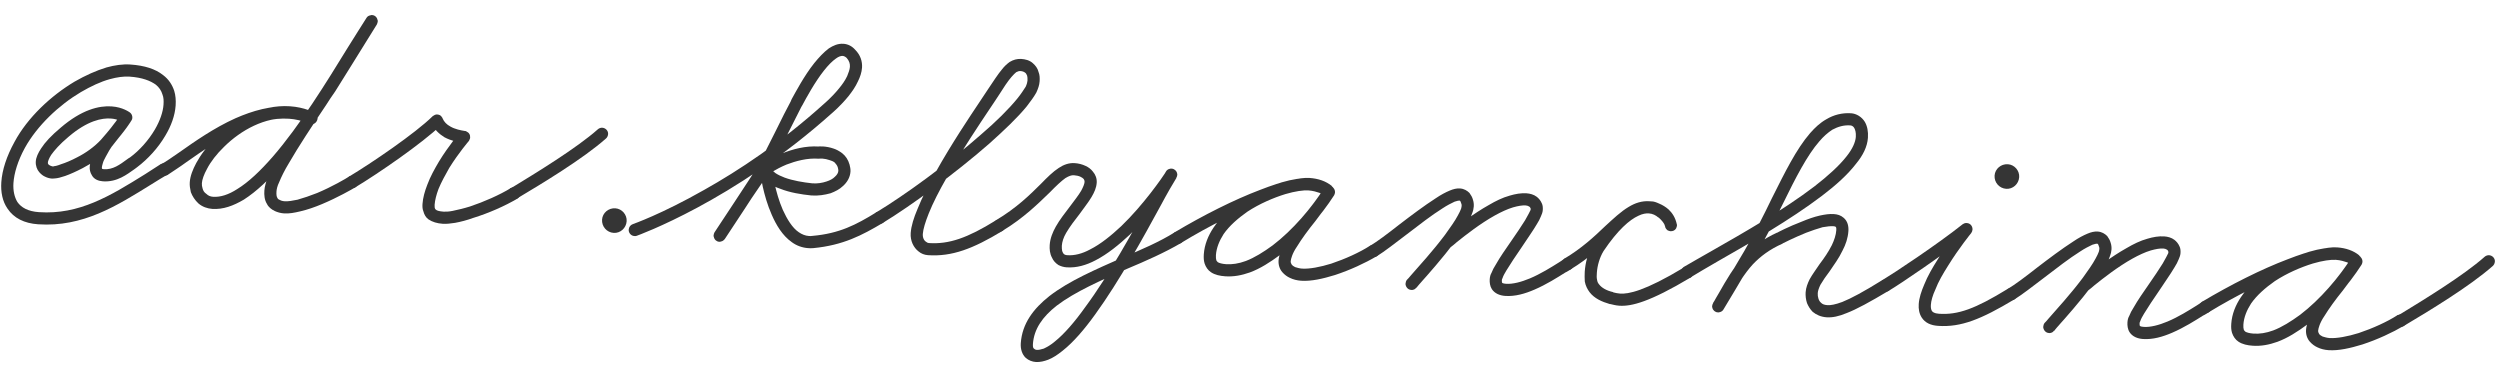
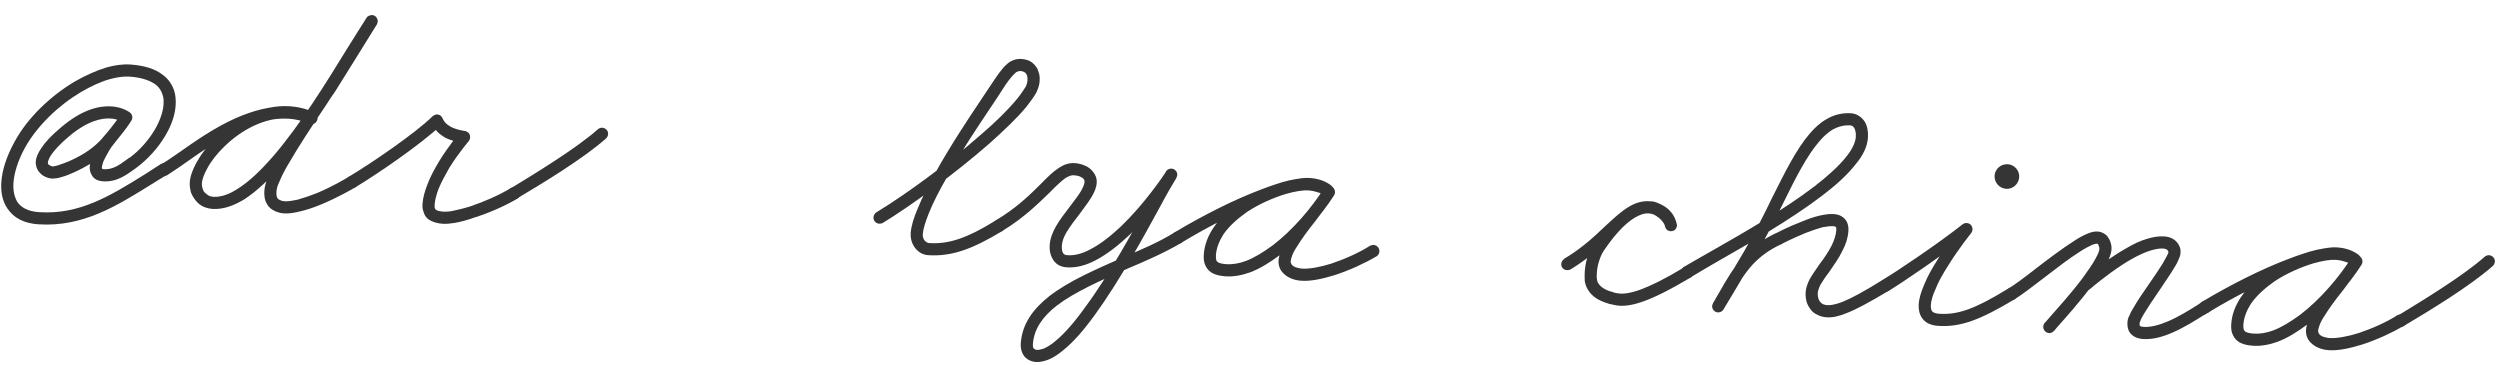
<svg xmlns="http://www.w3.org/2000/svg" width="144" height="21" viewBox="0 0 144 21" fill="none">
  <path d="M7.484 6.48C7.579 6.547 7.631 6.671 7.623 6.791C7.611 6.97 7.44 7.119 7.241 7.105C7.181 7.101 7.103 7.076 7.065 7.033C7.065 7.033 6.988 6.988 6.871 6.94C6.754 6.892 6.597 6.841 6.378 6.827C5.879 6.793 5.047 6.937 3.941 7.885C3.431 8.311 3.126 8.672 2.949 8.92C2.814 9.132 2.764 9.289 2.759 9.348C2.754 9.428 2.773 9.45 2.791 9.471C2.81 9.492 2.848 9.515 2.887 9.537C2.946 9.562 3.004 9.585 3.044 9.588C3.064 9.59 3.084 9.591 3.105 9.572C3.145 9.575 3.307 9.546 3.514 9.46C3.78 9.377 4.11 9.239 4.443 9.061C4.94 8.814 5.446 8.448 5.814 8.051C6.313 7.484 6.621 7.084 6.777 6.854C6.93 6.664 6.954 6.605 6.954 6.605C6.999 6.528 7.063 6.472 7.166 6.439C7.207 6.422 7.247 6.424 7.287 6.427C7.426 6.436 7.561 6.526 7.591 6.668C7.608 6.709 7.606 6.749 7.603 6.789C7.599 6.849 7.596 6.889 7.574 6.928C7.572 6.947 7.483 7.082 7.35 7.273L7.351 7.253C7.306 7.33 7.241 7.406 7.175 7.482C7.019 7.712 6.822 7.959 6.669 8.149C6.559 8.302 6.451 8.415 6.428 8.454C6.384 8.511 6.227 8.761 6.088 9.032C6.019 9.168 5.951 9.283 5.923 9.402C5.896 9.5 5.871 9.579 5.867 9.639C5.862 9.718 5.882 9.72 5.882 9.72C5.882 9.72 5.9 9.741 5.98 9.746C6.499 9.782 6.899 9.488 7.322 9.176C7.364 9.138 7.427 9.103 7.489 9.067C8.038 8.663 8.558 8.077 8.921 7.46C9.215 6.958 9.39 6.449 9.418 6.03C9.433 5.81 9.427 5.609 9.358 5.444C9.293 5.22 9.165 5.03 8.975 4.877C8.669 4.656 8.201 4.464 7.463 4.414C7.124 4.391 6.739 4.446 6.331 4.558C5.8 4.703 5.241 4.966 4.656 5.307C3.382 6.063 2.14 7.242 1.433 8.517C1.021 9.271 0.813 9.979 0.775 10.537C0.744 10.996 0.839 11.364 1.001 11.635C1.221 11.951 1.606 12.177 2.245 12.22C4.559 12.377 6.336 11.294 8.366 10.028C8.661 9.827 8.973 9.648 9.268 9.447C9.329 9.432 9.411 9.397 9.471 9.401C9.671 9.415 9.82 9.585 9.806 9.785C9.798 9.904 9.731 10 9.648 10.054C9.335 10.234 9.021 10.433 8.728 10.614C6.719 11.861 4.772 13.093 2.197 12.919C1.399 12.865 0.798 12.564 0.434 12.018C0.142 11.597 0.037 11.069 0.076 10.49C0.124 9.792 0.377 9.007 0.834 8.176C1.591 6.764 2.939 5.512 4.296 4.702C4.922 4.343 5.542 4.064 6.136 3.884C6.605 3.755 7.071 3.686 7.51 3.716C8.328 3.771 8.956 3.974 9.393 4.324C9.718 4.567 9.917 4.881 10.034 5.229C10.116 5.496 10.137 5.778 10.117 6.077C10.078 6.656 9.856 7.262 9.518 7.821C9.11 8.515 8.526 9.157 7.892 9.635C7.849 9.672 7.787 9.708 7.744 9.745C7.323 10.038 6.751 10.5 5.933 10.445C5.673 10.427 5.419 10.33 5.295 10.101C5.186 9.933 5.158 9.751 5.169 9.591C5.178 9.452 5.207 9.313 5.257 9.176C5.307 9.02 5.378 8.864 5.449 8.708C5.63 8.4 5.808 8.131 5.875 8.036L5.874 8.055C5.919 7.978 6.007 7.864 6.117 7.711C6.271 7.521 6.468 7.274 6.622 7.064C6.688 6.988 6.753 6.912 6.777 6.854C6.797 6.855 6.798 6.835 6.798 6.835C6.909 6.682 6.954 6.605 6.954 6.605L7.574 6.928C7.551 6.966 7.276 7.469 6.344 8.508C5.889 9.019 5.302 9.4 4.761 9.684C4.387 9.879 4.036 10.036 3.749 10.137C3.502 10.22 3.319 10.268 3.158 10.277C3.118 10.275 3.057 10.291 2.997 10.287C2.877 10.278 2.739 10.249 2.603 10.18C2.486 10.132 2.372 10.044 2.26 9.916C2.13 9.767 2.045 9.541 2.061 9.301C2.077 9.062 2.195 8.809 2.373 8.541C2.597 8.195 2.943 7.817 3.496 7.354C4.709 6.313 5.707 6.08 6.425 6.128C7.083 6.173 7.445 6.458 7.484 6.48Z" fill="#353535" />
  <path d="M9.656 10.075C9.593 10.111 9.512 10.126 9.432 10.12C9.252 10.108 9.104 9.938 9.116 9.758C9.124 9.638 9.192 9.523 9.276 9.468C9.567 9.307 9.925 9.051 10.325 8.777C11.209 8.155 12.324 7.369 13.565 6.811C14.556 6.377 15.619 6.068 16.697 6.141C17.156 6.172 17.609 6.283 18.077 6.475L17.775 7.096C17.775 7.096 17.678 7.049 17.422 6.972C17.227 6.898 16.97 6.841 16.651 6.819C15.274 6.726 13.879 7.494 12.912 8.451C12.484 8.863 12.132 9.32 11.924 9.727C11.742 10.056 11.642 10.35 11.628 10.549C11.621 10.649 11.635 10.75 11.668 10.852C11.7 10.975 11.753 11.079 11.887 11.168C12 11.276 12.117 11.324 12.277 11.335C12.696 11.363 13.167 11.214 13.67 10.887C14.318 10.49 15.004 9.835 15.699 9.04C17.264 7.242 18.817 4.721 20.034 2.738C20.438 2.104 20.799 1.507 21.112 1.027C21.157 0.95 21.241 0.895 21.342 0.882C21.363 0.863 21.403 0.866 21.443 0.869C21.583 0.878 21.716 0.987 21.745 1.15C21.763 1.171 21.761 1.211 21.759 1.231C21.755 1.291 21.731 1.349 21.707 1.408C21.032 2.505 19.301 5.274 19.301 5.274C19.124 5.523 18.945 5.792 18.788 6.042C17.964 7.269 17.182 8.459 16.637 9.404C16.389 9.808 16.202 10.197 16.082 10.489C15.966 10.722 15.933 10.92 15.926 11.02C15.914 11.2 15.926 11.321 15.98 11.404C15.998 11.446 16.035 11.488 16.113 11.514C16.19 11.559 16.269 11.584 16.409 11.594C16.588 11.606 16.852 11.563 17.136 11.503C17.484 11.406 17.874 11.272 18.265 11.118C19.131 10.755 19.925 10.288 20.092 10.179C20.155 10.143 20.236 10.128 20.296 10.133C20.495 10.146 20.644 10.316 20.632 10.496C20.624 10.616 20.556 10.731 20.472 10.786C20.263 10.912 19.45 11.378 18.542 11.758C18.13 11.931 17.699 12.082 17.291 12.175C16.965 12.253 16.661 12.312 16.361 12.292C16.162 12.279 15.985 12.227 15.829 12.156C15.635 12.063 15.464 11.931 15.376 11.745C15.231 11.514 15.21 11.232 15.228 10.973C15.244 10.733 15.32 10.498 15.419 10.224C15.563 9.873 15.769 9.486 16.02 9.042C16.586 8.078 17.389 6.869 18.193 5.661C18.371 5.392 18.548 5.143 18.706 4.893C18.706 4.893 20.436 2.124 21.112 1.027L21.707 1.408C21.394 1.888 21.035 2.465 20.631 3.099C19.414 5.082 17.838 7.641 16.23 9.497C15.512 10.33 14.783 11.023 14.05 11.495C13.444 11.854 12.848 12.075 12.229 12.033C11.95 12.014 11.656 11.914 11.429 11.718C11.221 11.524 11.077 11.294 10.992 11.067C10.945 10.864 10.918 10.681 10.93 10.502C10.954 10.143 11.099 9.772 11.306 9.385C11.558 8.921 11.933 8.405 12.425 7.957C13.478 6.906 15.022 6.008 16.698 6.121C17.556 6.179 18.077 6.475 18.116 6.497C18.195 6.523 18.25 6.587 18.285 6.669C18.301 6.73 18.298 6.77 18.295 6.81C18.286 6.95 18.197 7.084 18.073 7.136C18.012 7.152 17.972 7.149 17.932 7.146C17.892 7.144 17.852 7.141 17.813 7.118C17.404 6.95 17.009 6.863 16.65 6.839C15.732 6.777 14.772 7.033 13.842 7.451C12.684 7.974 11.611 8.724 10.727 9.346C10.326 9.639 9.95 9.874 9.656 10.075Z" fill="#353535" />
  <path d="M20.472 10.786C20.41 10.822 20.328 10.836 20.248 10.831C20.069 10.819 19.919 10.668 19.932 10.469C19.94 10.349 20.007 10.253 20.091 10.199L20.092 10.179C21.387 9.404 23.93 7.672 24.918 6.696C24.939 6.678 24.96 6.659 24.98 6.66C25.044 6.605 25.125 6.59 25.185 6.594C25.305 6.602 25.402 6.649 25.455 6.753C25.474 6.774 25.492 6.795 25.491 6.815C25.578 7.021 25.728 7.172 25.94 7.287C26.21 7.445 26.547 7.508 26.765 7.543C26.805 7.545 26.845 7.548 26.863 7.569C27.019 7.64 27.091 7.765 27.08 7.925C27.079 7.945 27.076 7.985 27.053 8.023C27.031 8.062 27.028 8.102 27.007 8.12C27.007 8.12 26.419 8.802 25.88 9.668C25.652 10.073 25.424 10.479 25.256 10.889C25.133 11.221 25.052 11.536 25.034 11.796C25.028 11.896 25.044 11.957 25.042 11.977C25.058 12.038 25.077 12.059 25.115 12.082C25.152 12.124 25.29 12.174 25.549 12.191C25.669 12.199 25.85 12.192 26.073 12.147C26.358 12.086 26.704 12.009 27.072 11.893C27.872 11.627 28.781 11.227 29.43 10.83C29.492 10.794 29.573 10.779 29.633 10.784C29.833 10.797 29.982 10.967 29.969 11.147C29.961 11.267 29.893 11.382 29.809 11.437C29.079 11.868 28.128 12.285 27.269 12.548C26.899 12.683 26.532 12.779 26.207 12.837C25.943 12.88 25.701 12.903 25.502 12.89C25.182 12.868 24.907 12.789 24.677 12.634C24.524 12.523 24.435 12.357 24.387 12.173C24.336 12.049 24.325 11.908 24.336 11.748C24.36 11.389 24.466 11.016 24.611 10.645C24.783 10.175 25.034 9.731 25.283 9.307C25.846 8.383 26.455 7.682 26.456 7.662L26.698 8.24C26.4 8.2 25.985 8.111 25.598 7.905C25.309 7.725 25.006 7.464 24.852 7.073L25.426 7.192C24.311 8.259 21.789 9.993 20.472 10.786Z" fill="#353535" />
  <path d="M29.785 11.435C29.722 11.471 29.641 11.486 29.561 11.48C29.382 11.468 29.232 11.318 29.245 11.118C29.253 10.998 29.32 10.903 29.404 10.848L29.405 10.828L29.445 10.831C30.867 9.965 33.208 8.539 34.445 7.44C34.509 7.384 34.611 7.351 34.691 7.357C34.891 7.37 35.039 7.541 35.027 7.72C35.021 7.82 34.974 7.917 34.91 7.973C33.588 9.146 31.227 10.57 29.806 11.417L29.785 11.435Z" fill="#353535" />
-   <path d="M34.679 12.648C34.704 12.269 35.045 11.971 35.444 11.998C35.823 12.024 36.121 12.364 36.095 12.744C36.068 13.143 35.727 13.44 35.348 13.415C34.949 13.388 34.652 13.047 34.679 12.648Z" fill="#353535" />
-   <path d="M36.67 13.584C36.629 13.601 36.589 13.599 36.529 13.595C36.35 13.583 36.201 13.412 36.213 13.233C36.224 13.073 36.312 12.959 36.455 12.908C36.455 12.908 38.098 12.338 40.557 10.94C42.537 9.831 44.991 8.213 47.468 5.975C47.468 5.975 47.914 5.604 48.329 5.091C48.504 4.882 48.681 4.634 48.798 4.381C48.87 4.205 48.944 4.01 48.955 3.85C48.967 3.671 48.917 3.507 48.769 3.337C48.674 3.25 48.596 3.225 48.536 3.221C48.456 3.215 48.314 3.246 48.145 3.375C47.934 3.521 47.697 3.765 47.456 4.07C46.93 4.736 46.449 5.625 46.22 6.051C46.197 6.089 46.175 6.128 46.152 6.167C45.991 6.476 45.62 7.213 45.25 7.95C44.833 8.784 44.435 9.619 44.255 9.907C43.937 10.467 41.749 13.767 41.749 13.767C41.684 13.843 41.62 13.899 41.519 13.912C41.498 13.931 41.458 13.928 41.418 13.925C41.278 13.916 41.145 13.806 41.116 13.644C41.098 13.623 41.1 13.583 41.102 13.563C41.107 13.483 41.13 13.445 41.154 13.386C41.154 13.386 41.847 12.33 42.515 11.333C43.051 10.527 43.562 9.78 43.758 9.553C43.76 9.533 43.781 9.514 43.802 9.496C43.823 9.477 44.328 9.13 45.049 8.838C45.647 8.598 46.383 8.387 47.181 8.441L47.121 8.437C47.141 8.438 47.262 8.427 47.422 8.437C47.581 8.448 47.8 8.483 48.015 8.558C48.172 8.608 48.346 8.7 48.518 8.832C48.708 8.985 48.854 9.196 48.935 9.482C48.967 9.604 48.997 9.747 48.988 9.886C48.965 10.226 48.785 10.514 48.55 10.719C48.357 10.906 48.108 11.03 47.841 11.132C47.494 11.229 47.129 11.284 46.77 11.26C46.75 11.258 46.73 11.257 46.71 11.256C46.153 11.198 45.498 11.094 44.952 10.876C44.716 10.8 44.484 10.684 44.272 10.55C44.119 10.439 43.968 10.309 43.857 10.161L44.496 9.903C44.496 9.903 44.639 11.056 45.09 12.088C45.335 12.626 45.641 13.128 46.006 13.373C46.197 13.506 46.393 13.58 46.592 13.593C46.652 13.597 46.712 13.601 46.793 13.587C48.346 13.451 49.301 12.954 50.473 12.232C50.535 12.196 50.617 12.181 50.676 12.185C50.876 12.199 51.025 12.369 51.013 12.549C51.005 12.668 50.937 12.784 50.853 12.839C49.642 13.559 48.561 14.127 46.846 14.292C46.745 14.305 46.645 14.298 46.545 14.292C46.206 14.269 45.873 14.146 45.606 13.947C45.07 13.57 44.71 12.965 44.45 12.366C43.946 11.229 43.807 10.017 43.788 9.996C43.79 9.976 43.791 9.956 43.792 9.936C43.795 9.896 43.798 9.856 43.821 9.818C43.87 9.681 44.016 9.59 44.176 9.601C44.196 9.603 44.236 9.605 44.274 9.628C44.333 9.652 44.39 9.696 44.427 9.738C44.482 9.822 44.557 9.888 44.672 9.975C44.806 10.065 45 10.158 45.196 10.231C45.665 10.403 46.26 10.504 46.777 10.559C46.797 10.56 46.797 10.56 46.817 10.561C47.077 10.579 47.36 10.538 47.606 10.454C47.811 10.388 47.977 10.299 48.085 10.186C48.213 10.074 48.281 9.959 48.289 9.839C48.293 9.779 48.276 9.738 48.261 9.657C48.23 9.534 48.155 9.449 48.081 9.364C48.005 9.299 47.888 9.251 47.789 9.224C47.653 9.175 47.494 9.144 47.374 9.136C47.235 9.126 47.174 9.142 47.174 9.142C47.154 9.141 47.134 9.14 47.134 9.14C46.495 9.096 45.842 9.273 45.307 9.477C44.647 9.753 44.225 10.066 44.225 10.066L44.269 10.008C44.159 10.141 43.625 10.927 43.091 11.713C42.422 12.71 41.749 13.767 41.749 13.767L41.154 13.386C41.154 13.386 43.364 10.047 43.657 9.566C43.794 9.315 44.213 8.461 44.629 7.647C45.001 6.891 45.371 6.154 45.554 5.825C45.555 5.806 45.578 5.767 45.602 5.708C45.829 5.303 46.313 4.373 46.904 3.632C47.167 3.309 47.448 3.007 47.743 2.786C47.995 2.623 48.264 2.501 48.583 2.522C48.843 2.54 49.075 2.656 49.261 2.869C49.562 3.17 49.677 3.538 49.653 3.897C49.634 4.177 49.535 4.451 49.419 4.684C49.278 4.995 49.078 5.282 48.881 5.529C48.422 6.099 47.933 6.507 47.933 6.507C42.257 11.596 36.712 13.567 36.67 13.584Z" fill="#353535" />
  <path d="M50.853 12.839C50.79 12.875 50.708 12.889 50.629 12.884C50.449 12.871 50.3 12.701 50.312 12.521C50.32 12.402 50.389 12.286 50.473 12.232C52.061 11.277 54.59 9.443 56.508 7.748C57.38 7.005 58.111 6.273 58.592 5.684C58.81 5.418 58.968 5.168 59.08 4.995C59.15 4.84 59.178 4.721 59.184 4.642C59.192 4.522 59.178 4.421 59.163 4.36C59.128 4.277 59.092 4.215 59.054 4.192C58.978 4.127 58.879 4.1 58.78 4.093C58.7 4.088 58.639 4.104 58.535 4.157C58.471 4.213 58.364 4.306 58.255 4.439C58.059 4.666 57.814 5.03 57.5 5.53C57.344 5.76 57.164 6.049 56.964 6.336C56.518 7.007 55.406 8.636 54.514 10.26C54.105 10.974 53.736 11.691 53.495 12.296C53.301 12.784 53.173 13.196 53.154 13.475C53.139 13.695 53.228 13.861 53.344 13.929C53.401 13.973 53.44 13.996 53.5 14C54.657 14.078 55.724 13.709 57.356 12.697C57.418 12.681 57.5 12.646 57.56 12.65C57.76 12.664 57.908 12.834 57.895 13.034C57.887 13.154 57.82 13.249 57.736 13.304C56.043 14.332 54.829 14.791 53.453 14.698C53.253 14.685 53.057 14.611 52.906 14.481C52.62 14.261 52.426 13.867 52.456 13.428C52.484 13.009 52.636 12.538 52.851 12.032C53.116 11.368 53.486 10.651 53.896 9.917C54.809 8.275 55.922 6.626 56.369 5.955C56.57 5.648 56.748 5.379 56.904 5.149C57.239 4.651 57.485 4.266 57.725 3.982C57.857 3.81 58.006 3.68 58.154 3.57C58.362 3.444 58.587 3.379 58.827 3.395C59.046 3.41 59.303 3.467 59.492 3.64C59.643 3.771 59.772 3.94 59.819 4.143C59.888 4.308 59.895 4.489 59.882 4.689C59.867 4.908 59.794 5.104 59.699 5.318C59.562 5.569 59.364 5.837 59.144 6.122C58.619 6.768 57.848 7.498 56.973 8.281C55.013 9.993 52.483 11.846 50.853 12.839Z" fill="#353535" />
  <path d="M57.731 13.303C57.668 13.339 57.587 13.354 57.507 13.348C57.328 13.336 57.178 13.186 57.191 12.986C57.199 12.867 57.266 12.771 57.35 12.716L57.351 12.696C58.562 11.976 59.336 11.207 59.959 10.588C60.325 10.211 60.648 9.892 60.983 9.674C61.256 9.492 61.565 9.373 61.904 9.396C62.123 9.411 62.34 9.465 62.534 9.559C62.69 9.629 62.843 9.74 62.953 9.888C63.102 10.058 63.187 10.284 63.171 10.524C63.15 10.823 63.033 11.076 62.875 11.346C62.693 11.654 62.431 11.977 62.187 12.322C61.902 12.683 61.616 13.065 61.412 13.412C61.253 13.682 61.176 13.937 61.161 14.157C61.154 14.256 61.166 14.377 61.181 14.459C61.215 14.541 61.233 14.582 61.27 14.625C61.327 14.669 61.366 14.692 61.485 14.7C61.884 14.727 62.333 14.617 62.791 14.367C63.392 14.067 64.007 13.567 64.585 13.025C65.871 11.789 66.939 10.237 67.162 9.892L67.759 10.253C67.579 10.541 67.24 11.12 66.827 11.893C65.888 13.614 64.493 16.166 63.079 18.115C62.459 18.975 61.828 19.714 61.193 20.213C60.917 20.434 60.645 20.616 60.377 20.719C60.151 20.804 59.906 20.867 59.666 20.851C59.467 20.838 59.251 20.763 59.081 20.611C58.874 20.417 58.774 20.109 58.797 19.77C58.874 18.633 59.533 17.775 60.444 17.055C61.586 16.17 63.134 15.513 64.622 14.852C65.736 14.386 66.81 13.917 67.647 13.392C67.71 13.356 67.791 13.342 67.851 13.346C68.051 13.359 68.199 13.53 68.187 13.709C68.179 13.829 68.111 13.945 68.027 13.999C67.109 14.539 66.014 15.026 64.9 15.492C63.412 16.153 61.904 16.813 60.868 17.605C60.043 18.25 59.554 18.959 59.496 19.817C59.484 19.997 59.52 20.059 59.558 20.082C59.577 20.103 59.634 20.147 59.714 20.153C59.833 20.161 59.956 20.129 60.12 20.08C60.306 19.992 60.535 19.867 60.769 19.663C61.299 19.238 61.908 18.537 62.506 17.695C63.895 15.825 65.29 13.273 66.228 11.552C66.64 10.798 66.961 10.199 67.164 9.872C67.209 9.794 67.293 9.74 67.374 9.725C67.415 9.708 67.455 9.711 67.495 9.714C67.635 9.723 67.768 9.832 67.798 9.975C67.816 10.016 67.813 10.056 67.811 10.076C67.807 10.136 67.783 10.194 67.761 10.233C67.51 10.677 66.423 12.227 65.073 13.519C64.453 14.098 63.795 14.635 63.109 14.99C62.569 15.274 62.017 15.437 61.438 15.398C61.258 15.386 61.102 15.335 60.966 15.266C60.793 15.154 60.663 15.005 60.594 14.84C60.469 14.611 60.447 14.349 60.463 14.11C60.488 13.73 60.632 13.379 60.815 13.051C61.043 12.645 61.349 12.265 61.636 11.883C61.878 11.559 62.119 11.255 62.278 10.985C62.392 10.772 62.464 10.596 62.472 10.477C62.476 10.417 62.459 10.376 62.423 10.313C62.386 10.27 62.329 10.226 62.232 10.18C62.135 10.133 61.996 10.104 61.857 10.094C61.717 10.085 61.573 10.135 61.364 10.261C61.133 10.426 60.833 10.707 60.467 11.083C59.824 11.701 58.985 12.546 57.731 13.303Z" fill="#353535" />
  <path d="M68.02 13.999C67.957 14.034 67.876 14.049 67.796 14.044C67.617 14.032 67.467 13.881 67.48 13.682C67.488 13.562 67.555 13.466 67.639 13.412L67.64 13.392C69.332 12.383 71.095 11.5 72.577 10.939C73.235 10.683 73.83 10.482 74.358 10.378C74.766 10.285 75.13 10.229 75.43 10.25C75.928 10.283 76.379 10.434 76.721 10.718L76.264 11.248C76.264 11.248 76.188 11.183 76.013 11.111C75.856 11.06 75.64 10.986 75.361 10.967C75.082 10.948 74.596 11.015 74.044 11.178C73.348 11.392 72.543 11.738 71.85 12.193C71.303 12.577 70.813 13.005 70.48 13.483C70.234 13.868 70.066 14.277 70.037 14.696C70.028 14.836 70.043 14.917 70.058 14.978C70.074 15.04 70.113 15.062 70.15 15.105C70.227 15.15 70.384 15.201 70.624 15.217C70.963 15.24 71.347 15.186 71.759 15.033C72.252 14.846 72.776 14.521 73.303 14.135C74.465 13.252 75.554 11.962 76.25 10.866L76.846 11.247C76.532 11.727 76.137 12.242 75.763 12.738C75.347 13.251 74.971 13.767 74.701 14.21C74.568 14.401 74.474 14.595 74.425 14.732C74.376 14.869 74.349 14.968 74.344 15.047C74.338 15.127 74.374 15.19 74.41 15.252C74.447 15.295 74.504 15.339 74.601 15.386C74.7 15.412 74.837 15.462 74.996 15.472C75.415 15.501 76.045 15.383 76.68 15.185C77.479 14.918 78.327 14.535 78.914 14.153C78.975 14.138 79.058 14.103 79.118 14.107C79.317 14.121 79.466 14.291 79.453 14.491C79.445 14.61 79.378 14.706 79.294 14.761C78.626 15.156 77.757 15.559 76.896 15.841C76.2 16.055 75.528 16.21 74.949 16.171C74.71 16.155 74.493 16.1 74.299 16.006C74.143 15.936 73.99 15.825 73.86 15.676C73.711 15.506 73.628 15.26 73.645 15C73.657 14.821 73.708 14.664 73.78 14.488C73.855 14.273 73.969 14.06 74.104 13.848C74.397 13.367 74.794 12.833 75.211 12.3C75.584 11.824 75.958 11.328 76.25 10.866C76.316 10.771 76.442 10.699 76.561 10.707C76.761 10.72 76.91 10.891 76.896 11.091C76.892 11.15 76.87 11.189 76.846 11.247C76.106 12.4 74.974 13.727 73.727 14.685C73.157 15.107 72.591 15.47 71.995 15.691C71.522 15.859 71.055 15.948 70.576 15.915C70.277 15.895 69.981 15.835 69.751 15.679C69.578 15.567 69.45 15.378 69.384 15.173C69.335 15.01 69.326 14.849 69.339 14.649C69.377 14.09 69.593 13.564 69.904 13.104C70.305 12.509 70.859 12.026 71.468 11.626C72.224 11.116 73.092 10.733 73.829 10.502C74.442 10.323 74.989 10.24 75.408 10.268C76.246 10.325 76.682 10.695 76.72 10.738C76.797 10.783 76.831 10.866 76.844 10.967C76.843 10.987 76.842 11.007 76.84 11.027C76.83 11.186 76.699 11.338 76.518 11.346C76.498 11.344 76.478 11.343 76.458 11.341C76.398 11.338 76.32 11.312 76.263 11.268C76.054 11.094 75.761 10.974 75.382 10.948C75.183 10.935 74.879 10.974 74.513 11.05C74.045 11.158 73.472 11.34 72.833 11.598C71.393 12.142 69.65 13.006 68.02 13.999Z" fill="#353535" />
-   <path d="M79.303 14.761C79.24 14.797 79.159 14.812 79.079 14.806C78.9 14.794 78.749 14.643 78.763 14.444C78.771 14.324 78.838 14.229 78.921 14.174L78.923 14.154C79.32 13.92 79.932 13.46 80.588 12.944C81.286 12.409 82.046 11.839 82.696 11.422C82.99 11.222 83.26 11.079 83.507 10.976C83.714 10.89 83.897 10.842 84.097 10.855C84.336 10.872 84.509 10.983 84.641 11.113C84.733 11.239 84.804 11.364 84.836 11.487C84.886 11.63 84.897 11.771 84.889 11.891C84.881 12.011 84.852 12.149 84.803 12.266C84.753 12.423 84.682 12.579 84.591 12.733C84.386 13.1 84.097 13.521 83.788 13.942C83.084 14.876 82.215 15.86 81.804 16.313C81.695 16.446 81.608 16.541 81.585 16.579L81.055 16.122C81.055 16.122 82.531 14.458 83.059 13.752C83.081 13.733 83.103 13.695 83.125 13.676C83.209 13.622 83.336 13.51 83.484 13.4C84.014 12.975 84.861 12.31 85.757 11.809C86.153 11.576 86.547 11.382 86.956 11.269C87.283 11.171 87.608 11.113 87.927 11.134C88.126 11.148 88.343 11.202 88.515 11.334C88.629 11.422 88.741 11.55 88.81 11.715C88.863 11.819 88.873 11.96 88.864 12.1C88.855 12.239 88.808 12.336 88.76 12.453C88.71 12.59 88.619 12.765 88.507 12.937C88.28 13.323 87.948 13.782 87.635 14.262C87.302 14.74 86.989 15.22 86.764 15.586C86.674 15.74 86.583 15.894 86.556 15.993C86.511 16.07 86.507 16.13 86.507 16.13C86.501 16.21 86.517 16.271 86.517 16.271C86.516 16.291 86.553 16.333 86.753 16.347C87.132 16.372 87.622 16.245 88.117 16.038C88.736 15.779 89.343 15.399 89.803 15.11C89.908 15.037 90.012 14.984 90.097 14.909C90.159 14.893 90.241 14.859 90.301 14.863C90.501 14.876 90.649 15.047 90.636 15.246C90.628 15.366 90.561 15.462 90.477 15.516C90.374 15.569 90.288 15.644 90.165 15.695C89.704 15.985 89.076 16.384 88.394 16.678C87.837 16.921 87.264 17.083 86.706 17.045C86.386 17.024 86.094 16.904 85.93 16.652C85.821 16.484 85.796 16.262 85.808 16.083C85.818 15.943 85.846 15.825 85.914 15.709C85.963 15.572 86.055 15.398 86.167 15.225C86.395 14.819 86.728 14.341 87.061 13.862C87.349 13.46 87.618 13.038 87.842 12.692C88 12.422 88.116 12.189 88.163 12.092L88.166 12.052C88.17 11.992 88.151 11.971 88.132 11.95C88.134 11.93 88.095 11.907 88.057 11.885C88.018 11.862 87.96 11.838 87.88 11.833C87.68 11.819 87.437 11.863 87.151 11.944C86.823 12.042 86.451 12.217 86.097 12.414C85.263 12.879 84.438 13.524 83.908 13.95C83.78 14.061 83.652 14.173 83.547 14.246L83.612 14.17C83.041 14.913 81.585 16.579 81.566 16.578C81.52 16.655 81.438 16.689 81.337 16.703C81.317 16.701 81.297 16.7 81.277 16.698C81.117 16.688 80.985 16.559 80.958 16.376C80.959 16.356 80.96 16.336 80.962 16.316C80.966 16.257 80.991 16.178 81.035 16.121C81.078 16.084 81.164 15.989 81.273 15.856C81.686 15.383 82.552 14.439 83.235 13.523C83.523 13.122 83.811 12.72 83.972 12.411C84.062 12.256 84.111 12.139 84.159 12.022C84.184 11.944 84.188 11.884 84.191 11.844C84.191 11.844 84.196 11.764 84.16 11.702C84.144 11.64 84.127 11.599 84.108 11.578C84.09 11.556 84.09 11.556 84.05 11.554C84.03 11.552 83.929 11.566 83.785 11.616C83.599 11.704 83.35 11.827 83.077 12.009C82.47 12.389 81.73 12.961 81.011 13.513C80.356 14.01 79.742 14.49 79.303 14.761Z" fill="#353535" />
  <path d="M90.469 15.515C90.406 15.551 90.325 15.566 90.245 15.561C90.066 15.548 89.915 15.398 89.929 15.198C89.937 15.079 90.004 14.983 90.087 14.928L90.089 14.909C91.091 14.315 91.818 13.642 92.461 13.024C92.931 12.595 93.36 12.183 93.819 11.913C94.175 11.697 94.564 11.563 95.004 11.592C95.083 11.598 95.143 11.602 95.223 11.607C95.243 11.608 95.381 11.638 95.576 11.731C95.751 11.803 95.944 11.916 96.114 12.068C96.321 12.263 96.503 12.536 96.579 12.902L95.908 13.037C95.908 13.037 95.891 12.995 95.875 12.934C95.839 12.872 95.803 12.809 95.748 12.745L95.766 12.766C95.692 12.681 95.617 12.596 95.541 12.531L95.522 12.529C95.37 12.399 95.196 12.307 94.976 12.292C94.817 12.281 94.614 12.308 94.365 12.431C93.869 12.658 93.189 13.234 92.364 14.461C92.139 14.827 92.007 15.299 91.98 15.698C91.969 15.857 91.96 15.997 91.992 16.12C92.005 16.221 92.039 16.303 92.114 16.388C92.261 16.579 92.531 16.737 92.906 16.823C92.906 16.823 92.925 16.844 92.945 16.846C93.063 16.873 93.181 16.902 93.321 16.911C93.78 16.942 94.713 16.785 97.012 15.396C97.054 15.359 97.135 15.345 97.195 15.349C97.395 15.362 97.544 15.533 97.531 15.712C97.523 15.832 97.456 15.948 97.372 16.002L97.352 16.001C95.033 17.387 93.972 17.657 93.274 17.609C93.054 17.595 92.897 17.544 92.759 17.515C92.759 17.515 92.739 17.513 92.719 17.512C92.267 17.381 91.839 17.192 91.562 16.832C91.434 16.663 91.327 16.456 91.284 16.212C91.276 16.031 91.268 15.85 91.281 15.651C91.317 15.132 91.454 14.58 91.769 14.08C92.637 12.796 93.385 12.104 94.068 11.79C94.4 11.632 94.724 11.573 95.023 11.594C95.423 11.621 95.732 11.782 95.98 11.979L95.96 11.978C96.113 12.088 96.224 12.216 96.299 12.301C96.299 12.301 96.297 12.321 96.317 12.323C96.519 12.597 96.58 12.882 96.579 12.902C96.597 12.923 96.595 12.963 96.592 13.003C96.589 13.043 96.565 13.101 96.541 13.16C96.473 13.275 96.35 13.327 96.21 13.318C96.17 13.315 96.112 13.291 96.053 13.267C95.977 13.202 95.921 13.138 95.908 13.037C95.861 12.853 95.75 12.705 95.637 12.597C95.524 12.489 95.409 12.421 95.291 12.373C95.156 12.304 95.076 12.299 95.076 12.299C95.036 12.296 94.996 12.293 94.956 12.291C94.637 12.269 94.328 12.389 93.949 12.664C93.653 12.884 93.312 13.182 92.948 13.538C92.306 14.136 91.514 14.885 90.469 15.515Z" fill="#353535" />
  <path d="M97.367 15.982C97.305 16.017 97.223 16.032 97.144 16.027C96.964 16.015 96.815 15.844 96.827 15.665C96.835 15.545 96.903 15.429 96.987 15.375C97.446 15.105 97.988 14.801 98.614 14.442C100.407 13.421 102.763 12.076 104.517 10.732C105.279 10.142 105.941 9.545 106.357 9.012C106.708 8.575 106.874 8.185 106.895 7.886C106.912 7.626 106.862 7.482 106.809 7.379C106.755 7.275 106.658 7.228 106.579 7.223C106.199 7.197 105.872 7.295 105.539 7.473C105.288 7.637 105.032 7.86 104.792 8.144C104.097 8.939 103.428 10.237 102.707 11.712C102.219 12.701 101.687 13.748 101.076 14.789C100.215 16.254 99.492 17.468 99.266 17.834C99.221 17.911 99.137 17.965 99.056 17.98C99.015 17.997 98.975 17.995 98.935 17.992C98.795 17.983 98.662 17.873 98.632 17.731C98.615 17.69 98.617 17.65 98.619 17.63C98.623 17.57 98.647 17.511 98.669 17.473C98.784 17.26 98.897 17.067 99.011 16.875C99.442 16.122 99.853 15.388 100.457 14.747C100.954 14.22 101.566 13.76 102.373 13.393L102.352 13.412C102.373 13.393 103.017 13.056 103.778 12.767C104.108 12.629 104.478 12.493 104.824 12.416C105.109 12.355 105.373 12.313 105.632 12.331C105.832 12.344 106.028 12.397 106.199 12.549C106.426 12.745 106.487 13.03 106.468 13.309C106.441 13.708 106.316 14.081 106.132 14.429C105.921 14.876 105.635 15.257 105.39 15.622C105.17 15.908 104.991 16.176 104.855 16.407C104.762 16.602 104.711 16.759 104.703 16.878C104.695 16.998 104.708 17.099 104.742 17.202C104.775 17.304 104.829 17.388 104.886 17.432C104.961 17.517 105.078 17.565 105.257 17.577C105.437 17.589 105.7 17.547 106.112 17.394C106.627 17.189 107.355 16.797 108.401 16.146C108.464 16.11 108.545 16.096 108.605 16.099C108.804 16.113 108.953 16.283 108.941 16.463C108.933 16.583 108.865 16.698 108.781 16.753C107.695 17.401 106.945 17.812 106.369 18.033C105.915 18.223 105.549 18.299 105.21 18.276C104.891 18.254 104.618 18.135 104.41 17.961C104.259 17.811 104.152 17.623 104.083 17.458C104.016 17.253 103.991 17.031 104.005 16.831C104.022 16.572 104.12 16.318 104.236 16.085C104.396 15.795 104.615 15.509 104.817 15.202C105.08 14.859 105.325 14.495 105.511 14.127C105.651 13.835 105.751 13.541 105.77 13.262C105.782 13.082 105.742 13.08 105.742 13.08C105.743 13.06 105.705 13.037 105.585 13.029C105.445 13.02 105.223 13.045 104.979 13.088C104.693 13.169 104.345 13.286 104.036 13.405C103.315 13.697 102.692 14.016 102.692 14.016C102.67 14.035 102.67 14.035 102.67 14.035C101.926 14.365 101.398 14.771 100.966 15.223C100.447 15.789 100.061 16.464 99.609 17.216C99.516 17.41 99.401 17.622 99.268 17.814L98.671 17.453C98.893 17.127 99.617 15.913 100.478 14.448C101.068 13.425 101.6 12.379 102.066 11.408C102.807 9.935 103.459 8.596 104.263 7.668C104.546 7.346 104.845 7.066 105.199 6.869C105.617 6.617 106.107 6.489 106.626 6.524C106.925 6.545 107.234 6.726 107.414 7.019C107.558 7.269 107.617 7.574 107.593 7.933C107.558 8.452 107.303 8.956 106.91 9.43C106.427 10.059 105.744 10.674 104.941 11.282C103.124 12.662 100.747 14.025 98.954 15.046C98.328 15.405 97.785 15.729 97.367 15.982Z" fill="#353535" />
  <path d="M114.888 10.11C114.914 9.73 115.255 9.433 115.654 9.46C116.033 9.485 116.331 9.826 116.305 10.205C116.278 10.604 115.937 10.902 115.558 10.876C115.159 10.849 114.861 10.509 114.888 10.11ZM108.786 16.753C108.724 16.789 108.643 16.804 108.563 16.798C108.383 16.786 108.233 16.636 108.246 16.436C108.255 16.316 108.321 16.221 108.405 16.166L108.406 16.146C109.096 15.732 111.593 14.076 113.055 12.912C113.118 12.876 113.18 12.841 113.26 12.846C113.28 12.847 113.28 12.847 113.3 12.849C113.479 12.861 113.61 13.01 113.617 13.191C113.616 13.211 113.616 13.211 113.615 13.231C113.611 13.291 113.585 13.369 113.541 13.426C113.541 13.426 112.842 14.281 112.212 15.301C111.92 15.762 111.648 16.225 111.478 16.674C111.314 17.024 111.232 17.34 111.218 17.559C111.205 17.739 111.239 17.841 111.274 17.904C111.31 17.966 111.405 18.053 111.684 18.072C112.782 18.146 113.768 17.791 115.65 16.636C115.711 16.62 115.794 16.585 115.853 16.589C116.053 16.603 116.202 16.773 116.188 16.973C116.18 17.093 116.114 17.188 116.03 17.243C114.108 18.396 112.954 18.859 111.637 18.77C111.218 18.742 110.887 18.599 110.687 18.285C110.543 18.055 110.5 17.791 110.519 17.512C110.543 17.153 110.669 16.78 110.835 16.391C111.029 15.902 111.323 15.401 111.615 14.94C112.268 13.881 112.99 12.988 112.991 12.968L113.479 13.462C111.976 14.643 109.517 16.322 108.786 16.753Z" fill="#353535" />
  <path d="M116.035 17.243C115.973 17.279 115.892 17.294 115.812 17.288C115.632 17.276 115.482 17.125 115.496 16.926C115.504 16.806 115.57 16.71 115.654 16.656L115.655 16.636C116.052 16.402 116.665 15.943 117.321 15.426C118.018 14.891 118.779 14.321 119.428 13.904C119.722 13.704 119.993 13.562 120.24 13.458C120.446 13.372 120.63 13.324 120.83 13.337C121.069 13.354 121.242 13.466 121.374 13.595C121.465 13.721 121.537 13.846 121.569 13.969C121.619 14.112 121.63 14.253 121.622 14.373C121.614 14.493 121.584 14.631 121.536 14.748C121.485 14.905 121.415 15.061 121.324 15.215C121.119 15.582 120.83 16.003 120.521 16.424C119.816 17.358 118.948 18.342 118.536 18.795C118.427 18.928 118.341 19.023 118.318 19.061L117.788 18.604C117.788 18.604 119.263 16.94 119.792 16.234C119.813 16.215 119.836 16.177 119.857 16.158C119.941 16.104 120.069 15.992 120.217 15.882C120.747 15.457 121.593 14.792 122.489 14.291C122.886 14.058 123.28 13.864 123.688 13.751C124.016 13.653 124.34 13.595 124.66 13.616C124.859 13.63 125.076 13.684 125.247 13.816C125.362 13.904 125.473 14.032 125.542 14.197C125.596 14.301 125.606 14.442 125.597 14.582C125.587 14.721 125.541 14.818 125.493 14.935C125.443 15.072 125.351 15.247 125.239 15.419C125.013 15.805 124.681 16.264 124.368 16.744C124.035 17.222 123.722 17.702 123.497 18.068C123.406 18.222 123.316 18.377 123.289 18.475C123.244 18.552 123.24 18.612 123.24 18.612C123.234 18.692 123.25 18.753 123.25 18.753C123.249 18.773 123.286 18.816 123.485 18.829C123.865 18.855 124.354 18.727 124.849 18.52C125.468 18.261 126.075 17.881 126.536 17.592C126.641 17.519 126.745 17.466 126.83 17.391C126.891 17.375 126.974 17.341 127.034 17.345C127.233 17.358 127.382 17.529 127.369 17.728C127.36 17.848 127.294 17.944 127.21 17.998C127.106 18.051 127.021 18.126 126.897 18.177C126.437 18.467 125.808 18.866 125.127 19.16C124.569 19.403 123.997 19.565 123.438 19.527C123.119 19.506 122.826 19.386 122.663 19.134C122.554 18.966 122.529 18.744 122.541 18.565C122.551 18.425 122.579 18.307 122.647 18.191C122.696 18.054 122.788 17.88 122.9 17.707C123.128 17.301 123.461 16.823 123.794 16.344C124.081 15.943 124.351 15.52 124.574 15.174C124.733 14.904 124.849 14.671 124.896 14.574L124.898 14.534C124.902 14.475 124.884 14.453 124.865 14.432C124.866 14.412 124.828 14.389 124.789 14.367C124.751 14.344 124.692 14.32 124.612 14.315C124.413 14.301 124.169 14.345 123.883 14.426C123.556 14.524 123.183 14.699 122.829 14.896C121.996 15.361 121.17 16.006 120.641 16.432C120.513 16.543 120.385 16.655 120.28 16.728L120.345 16.652C119.774 17.395 118.318 19.061 118.298 19.06C118.253 19.137 118.17 19.171 118.069 19.185C118.049 19.183 118.029 19.182 118.009 19.181C117.85 19.17 117.718 19.041 117.69 18.858C117.692 18.838 117.693 18.818 117.694 18.799C117.698 18.739 117.724 18.66 117.768 18.603C117.81 18.566 117.897 18.471 118.006 18.338C118.419 17.865 119.285 16.921 119.968 16.005C120.256 15.604 120.543 15.202 120.705 14.893C120.795 14.738 120.843 14.621 120.891 14.504C120.916 14.426 120.921 14.366 120.923 14.326C120.923 14.326 120.929 14.246 120.893 14.184C120.877 14.122 120.86 14.081 120.841 14.06C120.822 14.039 120.822 14.039 120.782 14.036C120.763 14.034 120.661 14.048 120.518 14.098C120.331 14.186 120.082 14.309 119.81 14.491C119.203 14.871 118.462 15.443 117.743 15.995C117.088 16.492 116.475 16.972 116.035 17.243Z" fill="#353535" />
  <path d="M127.201 17.998C127.139 18.033 127.058 18.048 126.978 18.043C126.798 18.03 126.648 17.88 126.662 17.68C126.67 17.561 126.736 17.465 126.82 17.41L126.821 17.391C128.513 16.382 130.277 15.499 131.758 14.938C132.417 14.682 133.012 14.481 133.54 14.377C133.947 14.284 134.312 14.228 134.611 14.249C135.11 14.282 135.561 14.433 135.902 14.717L135.446 15.247C135.446 15.247 135.37 15.182 135.194 15.11C135.037 15.059 134.822 14.985 134.542 14.966C134.263 14.947 133.777 15.014 133.225 15.177C132.529 15.391 131.724 15.737 131.032 16.192C130.485 16.576 129.995 17.004 129.662 17.482C129.415 17.866 129.247 18.276 129.219 18.695C129.209 18.835 129.224 18.916 129.24 18.977C129.256 19.038 129.294 19.061 129.332 19.104C129.409 19.149 129.566 19.2 129.805 19.216C130.144 19.239 130.529 19.185 130.94 19.032C131.434 18.845 131.957 18.519 132.484 18.134C133.646 17.25 134.736 15.961 135.431 14.865L136.027 15.246C135.714 15.726 135.318 16.241 134.944 16.737C134.528 17.25 134.153 17.766 133.882 18.209C133.749 18.4 133.656 18.594 133.606 18.731C133.557 18.868 133.53 18.966 133.525 19.046C133.52 19.126 133.556 19.189 133.591 19.251C133.629 19.294 133.686 19.338 133.783 19.384C133.881 19.411 134.018 19.46 134.178 19.471C134.597 19.5 135.226 19.382 135.861 19.184C136.661 18.917 137.509 18.534 138.096 18.152C138.157 18.137 138.239 18.102 138.299 18.106C138.499 18.119 138.648 18.29 138.634 18.489C138.626 18.609 138.56 18.705 138.476 18.759C137.807 19.155 136.938 19.558 136.077 19.84C135.381 20.054 134.709 20.209 134.131 20.17C133.891 20.154 133.674 20.099 133.48 20.005C133.325 19.935 133.172 19.824 133.042 19.675C132.893 19.505 132.809 19.259 132.827 18.999C132.839 18.82 132.889 18.663 132.961 18.487C133.036 18.272 133.151 18.059 133.285 17.847C133.578 17.366 133.975 16.832 134.392 16.299C134.765 15.823 135.139 15.327 135.431 14.865C135.498 14.77 135.623 14.698 135.743 14.706C135.942 14.719 136.091 14.89 136.078 15.089C136.074 15.149 136.051 15.188 136.027 15.246C135.288 16.399 134.156 17.726 132.908 18.684C132.338 19.106 131.773 19.469 131.176 19.689C130.704 19.858 130.237 19.947 129.758 19.914C129.459 19.894 129.162 19.834 128.932 19.678C128.759 19.566 128.632 19.377 128.565 19.172C128.516 19.009 128.507 18.848 128.521 18.648C128.558 18.089 128.774 17.563 129.086 17.103C129.487 16.508 130.041 16.024 130.649 15.625C131.405 15.114 132.273 14.732 133.01 14.501C133.624 14.322 134.171 14.239 134.59 14.267C135.428 14.324 135.864 14.694 135.901 14.737C135.978 14.782 136.013 14.864 136.026 14.966C136.025 14.986 136.023 15.005 136.022 15.025C136.011 15.185 135.881 15.337 135.7 15.345C135.68 15.343 135.66 15.342 135.64 15.34C135.58 15.336 135.501 15.311 135.444 15.267C135.236 15.093 134.943 14.973 134.564 14.947C134.364 14.934 134.061 14.973 133.695 15.049C133.227 15.157 132.653 15.339 132.014 15.597C130.574 16.141 128.832 17.005 127.201 17.998Z" fill="#353535" />
  <path d="M138.463 18.779C138.4 18.814 138.319 18.829 138.239 18.824C138.06 18.811 137.91 18.661 137.923 18.462C137.931 18.342 137.998 18.246 138.082 18.192L138.083 18.172L138.123 18.174C139.545 17.308 141.886 15.883 143.123 14.784C143.187 14.728 143.289 14.695 143.369 14.7C143.569 14.713 143.717 14.884 143.705 15.063C143.699 15.163 143.652 15.26 143.588 15.316C142.266 16.49 139.905 17.914 138.484 18.76L138.463 18.779Z" fill="#353535" />
</svg>